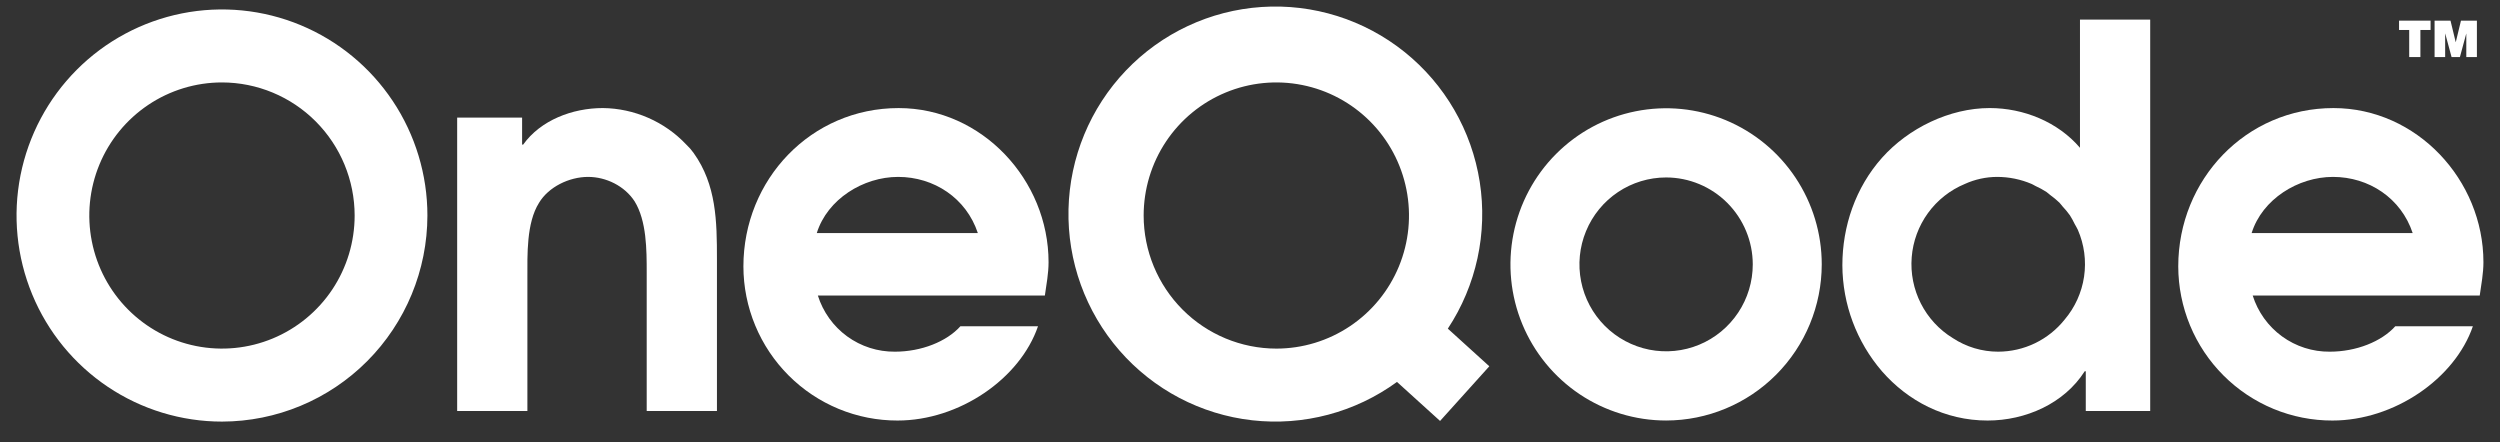
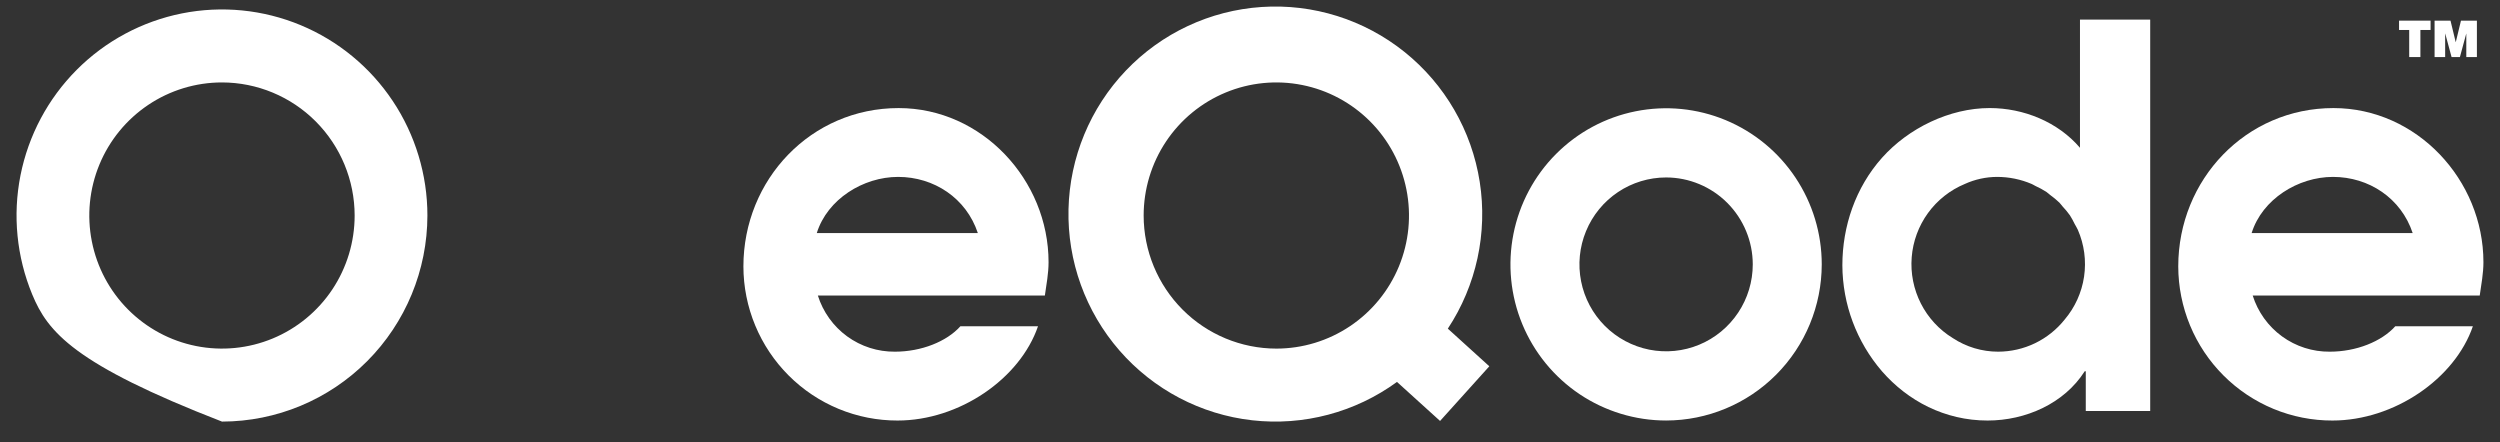
<svg xmlns="http://www.w3.org/2000/svg" width="113" height="20" viewBox="0 0 113 20" fill="none" id="svg1704760513_6655">
  <rect x="0" y="0" width="113" height="20" fill="#333333" stroke="none" />
-   <path d="M10.034 19.056C8.197 19.056 6.402 18.509 4.875 17.486C3.348 16.462 2.158 15.008 1.455 13.306C0.752 11.604 0.568 9.731 0.926 7.924C1.285 6.118 2.169 4.458 3.468 3.155C4.766 1.853 6.421 0.966 8.222 0.606C10.023 0.247 11.89 0.431 13.587 1.136C15.284 1.841 16.734 3.035 17.754 4.567C18.774 6.098 19.319 7.899 19.319 9.741C19.316 12.211 18.337 14.578 16.596 16.325C14.855 18.071 12.495 19.053 10.034 19.056ZM10.034 3.726C8.847 3.726 7.688 4.079 6.702 4.74C5.716 5.401 4.947 6.34 4.493 7.439C4.039 8.539 3.92 9.748 4.152 10.915C4.383 12.082 4.954 13.154 5.793 13.995C6.632 14.836 7.7 15.409 8.864 15.641C10.027 15.873 11.233 15.754 12.328 15.299C13.424 14.844 14.361 14.073 15.02 13.084C15.679 12.094 16.03 10.931 16.03 9.741C16.029 8.147 15.396 6.618 14.272 5.49C13.148 4.362 11.623 3.728 10.034 3.726Z" fill="white" />
-   <path d="M20.664 5.315H23.599V6.536H23.647C24.435 5.435 25.867 4.884 27.251 4.884C27.957 4.892 28.655 5.043 29.303 5.327C29.951 5.61 30.535 6.021 31.021 6.536C31.145 6.652 31.257 6.78 31.355 6.919C32.382 8.355 32.406 10.007 32.406 11.707V18.577H29.231V12.329C29.231 11.3 29.231 9.983 28.682 9.097C28.229 8.403 27.394 7.996 26.583 7.996C25.723 7.996 24.793 8.451 24.363 9.169C23.791 10.079 23.838 11.515 23.838 12.569V18.577H20.664V5.315Z" fill="white" />
+   <path d="M10.034 19.056C3.348 16.462 2.158 15.008 1.455 13.306C0.752 11.604 0.568 9.731 0.926 7.924C1.285 6.118 2.169 4.458 3.468 3.155C4.766 1.853 6.421 0.966 8.222 0.606C10.023 0.247 11.89 0.431 13.587 1.136C15.284 1.841 16.734 3.035 17.754 4.567C18.774 6.098 19.319 7.899 19.319 9.741C19.316 12.211 18.337 14.578 16.596 16.325C14.855 18.071 12.495 19.053 10.034 19.056ZM10.034 3.726C8.847 3.726 7.688 4.079 6.702 4.74C5.716 5.401 4.947 6.34 4.493 7.439C4.039 8.539 3.92 9.748 4.152 10.915C4.383 12.082 4.954 13.154 5.793 13.995C6.632 14.836 7.7 15.409 8.864 15.641C10.027 15.873 11.233 15.754 12.328 15.299C13.424 14.844 14.361 14.073 15.02 13.084C15.679 12.094 16.03 10.931 16.03 9.741C16.029 8.147 15.396 6.618 14.272 5.49C13.148 4.362 11.623 3.728 10.034 3.726Z" fill="white" />
  <path d="M36.967 13.358C37.2 14.1 37.664 14.747 38.291 15.204C38.919 15.661 39.675 15.903 40.451 15.896C41.644 15.896 42.789 15.441 43.41 14.747H46.918C46.107 17.117 43.362 19.008 40.57 19.008C39.657 19.01 38.752 18.831 37.907 18.482C37.062 18.132 36.295 17.62 35.648 16.973C35.001 16.326 34.487 15.558 34.136 14.712C33.785 13.866 33.603 12.959 33.602 12.042C33.602 8.116 36.656 4.885 40.618 4.885C44.389 4.885 47.395 8.14 47.395 11.85C47.395 12.353 47.3 12.856 47.228 13.358L36.967 13.358ZM44.198 10.534C43.673 8.954 42.217 7.996 40.594 7.996C39.019 7.996 37.396 9.002 36.919 10.534H44.198Z" fill="white" />
  <path d="M67.317 16.556L65.442 14.855C66.731 12.902 67.246 10.535 66.884 8.221C66.522 5.906 65.309 3.811 63.484 2.348C61.66 0.885 59.355 0.16 57.025 0.316C54.694 0.471 52.506 1.496 50.891 3.188C49.275 4.881 48.35 7.118 48.296 9.461C48.243 11.803 49.065 14.081 50.602 15.846C52.138 17.61 54.278 18.735 56.599 18.997C58.92 19.259 61.255 18.64 63.144 17.263L65.091 19.027L67.317 16.556ZM51.693 9.742C51.693 8.552 52.044 7.389 52.703 6.399C53.362 5.41 54.299 4.639 55.395 4.184C56.49 3.729 57.696 3.609 58.859 3.842C60.023 4.074 61.091 4.647 61.93 5.488C62.769 6.329 63.34 7.401 63.571 8.568C63.803 9.735 63.684 10.944 63.23 12.044C62.776 13.143 62.008 14.082 61.021 14.743C60.035 15.404 58.876 15.757 57.69 15.757C56.1 15.755 54.575 15.121 53.451 13.993C52.327 12.865 51.694 11.336 51.693 9.742Z" fill="white" />
  <path d="M75.308 19.007C73.916 19.007 72.556 18.593 71.399 17.818C70.242 17.042 69.341 15.94 68.808 14.651C68.275 13.361 68.136 11.942 68.408 10.573C68.679 9.205 69.349 7.947 70.333 6.96C71.317 5.973 72.57 5.301 73.935 5.029C75.3 4.757 76.714 4.896 78 5.43C79.285 5.965 80.384 6.869 81.157 8.03C81.93 9.19 82.343 10.555 82.343 11.95C82.341 13.821 81.599 15.615 80.28 16.938C78.961 18.261 77.173 19.005 75.308 19.007ZM75.308 8.021C74.533 8.021 73.776 8.252 73.132 8.683C72.487 9.115 71.985 9.729 71.689 10.447C71.392 11.165 71.315 11.955 71.466 12.717C71.617 13.479 71.99 14.179 72.538 14.729C73.086 15.278 73.784 15.652 74.543 15.804C75.303 15.955 76.091 15.878 76.807 15.58C77.522 15.283 78.134 14.779 78.564 14.133C78.995 13.487 79.225 12.727 79.225 11.95C79.224 10.909 78.81 9.91 78.076 9.173C77.342 8.437 76.346 8.022 75.308 8.021Z" fill="white" />
  <path d="M94.015 0.886V6.68C93.012 5.506 91.461 4.884 89.934 4.884C88.12 4.884 86.258 5.794 85.065 7.134C83.872 8.475 83.275 10.223 83.275 11.994C83.283 13.753 83.918 15.451 85.065 16.782C86.235 18.122 87.905 19.008 89.838 19.008C91.557 19.008 93.299 18.242 94.229 16.782H94.277V18.577H97.189V0.886H94.015ZM93.32 14.447C92.96 14.898 92.502 15.263 91.982 15.514C91.462 15.765 90.893 15.895 90.316 15.896C89.587 15.896 88.874 15.682 88.265 15.281C87.65 14.904 87.151 14.363 86.823 13.718C86.496 13.073 86.352 12.351 86.409 11.629C86.465 10.908 86.72 10.216 87.144 9.631C87.568 9.046 88.146 8.59 88.812 8.314C89.27 8.106 89.766 7.998 90.268 7.996C90.807 7.996 91.34 8.105 91.835 8.317C91.891 8.34 91.939 8.375 91.993 8.401C92.168 8.48 92.338 8.573 92.5 8.677C92.56 8.718 92.611 8.77 92.669 8.814C92.814 8.919 92.953 9.033 93.083 9.157C93.136 9.21 93.177 9.273 93.227 9.329C93.347 9.456 93.459 9.592 93.561 9.734C93.64 9.861 93.713 9.992 93.777 10.127C93.823 10.216 93.88 10.297 93.919 10.389C94.208 11.053 94.306 11.786 94.2 12.504C94.094 13.221 93.789 13.895 93.32 14.447Z" fill="white" />
  <path d="M101.822 13.358C102.055 14.1 102.519 14.747 103.147 15.204C103.774 15.661 104.531 15.903 105.306 15.896C106.5 15.896 107.645 15.441 108.266 14.747H111.774C110.962 17.117 108.218 19.008 105.426 19.008C104.512 19.01 103.607 18.831 102.763 18.482C101.918 18.132 101.15 17.62 100.503 16.973C99.856 16.326 99.342 15.558 98.991 14.712C98.64 13.866 98.459 12.959 98.457 12.042C98.457 8.116 101.512 4.885 105.473 4.885C109.244 4.885 112.251 8.14 112.251 11.85C112.251 12.353 112.155 12.856 112.084 13.358L101.822 13.358ZM109.053 10.534C108.528 8.954 107.072 7.996 105.45 7.996C103.874 7.996 102.252 9.002 101.774 10.534H109.053Z" fill="white" />
  <path d="M110.043 0.933H110.763L110.997 1.901H111.002L111.236 0.933H111.956V2.579H111.477V1.523H111.473L111.188 2.579H110.811L110.526 1.523H110.521V2.579H110.043V0.933Z" fill="white" />
  <path d="M108.896 1.355H108.437V0.933H109.862V1.355H109.402V2.579H108.896L108.896 1.355Z" fill="white" />
</svg>